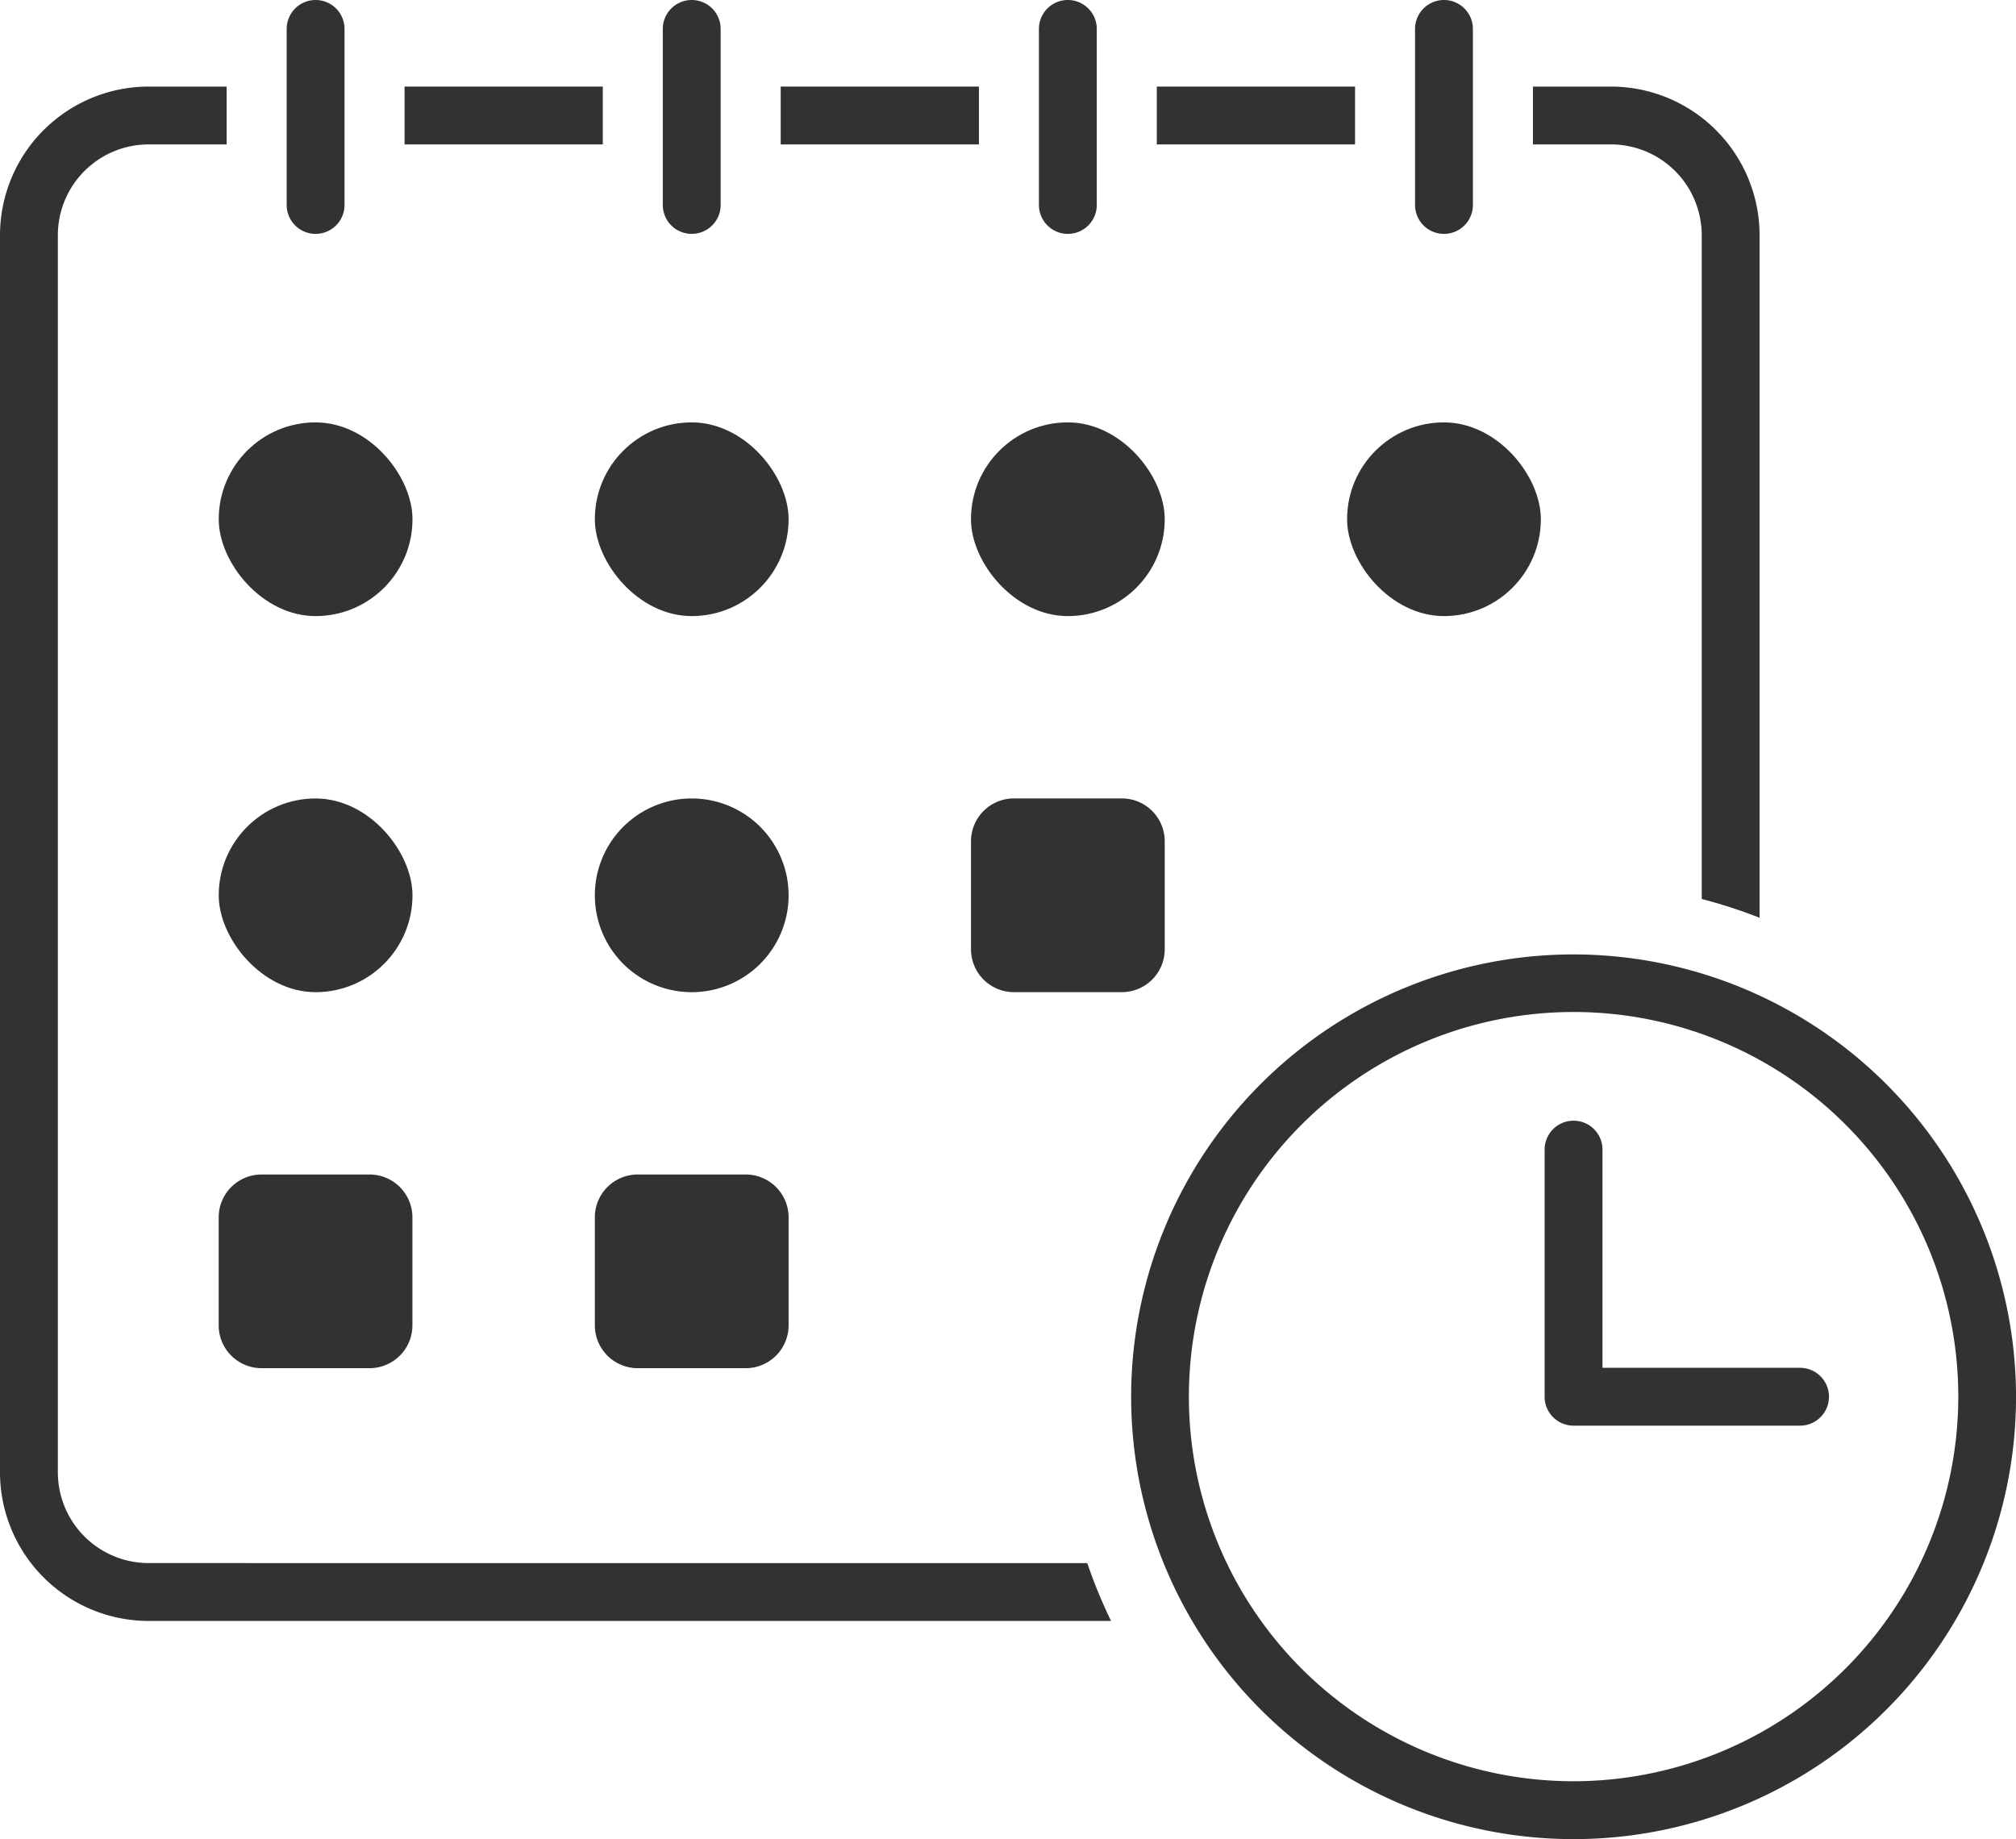
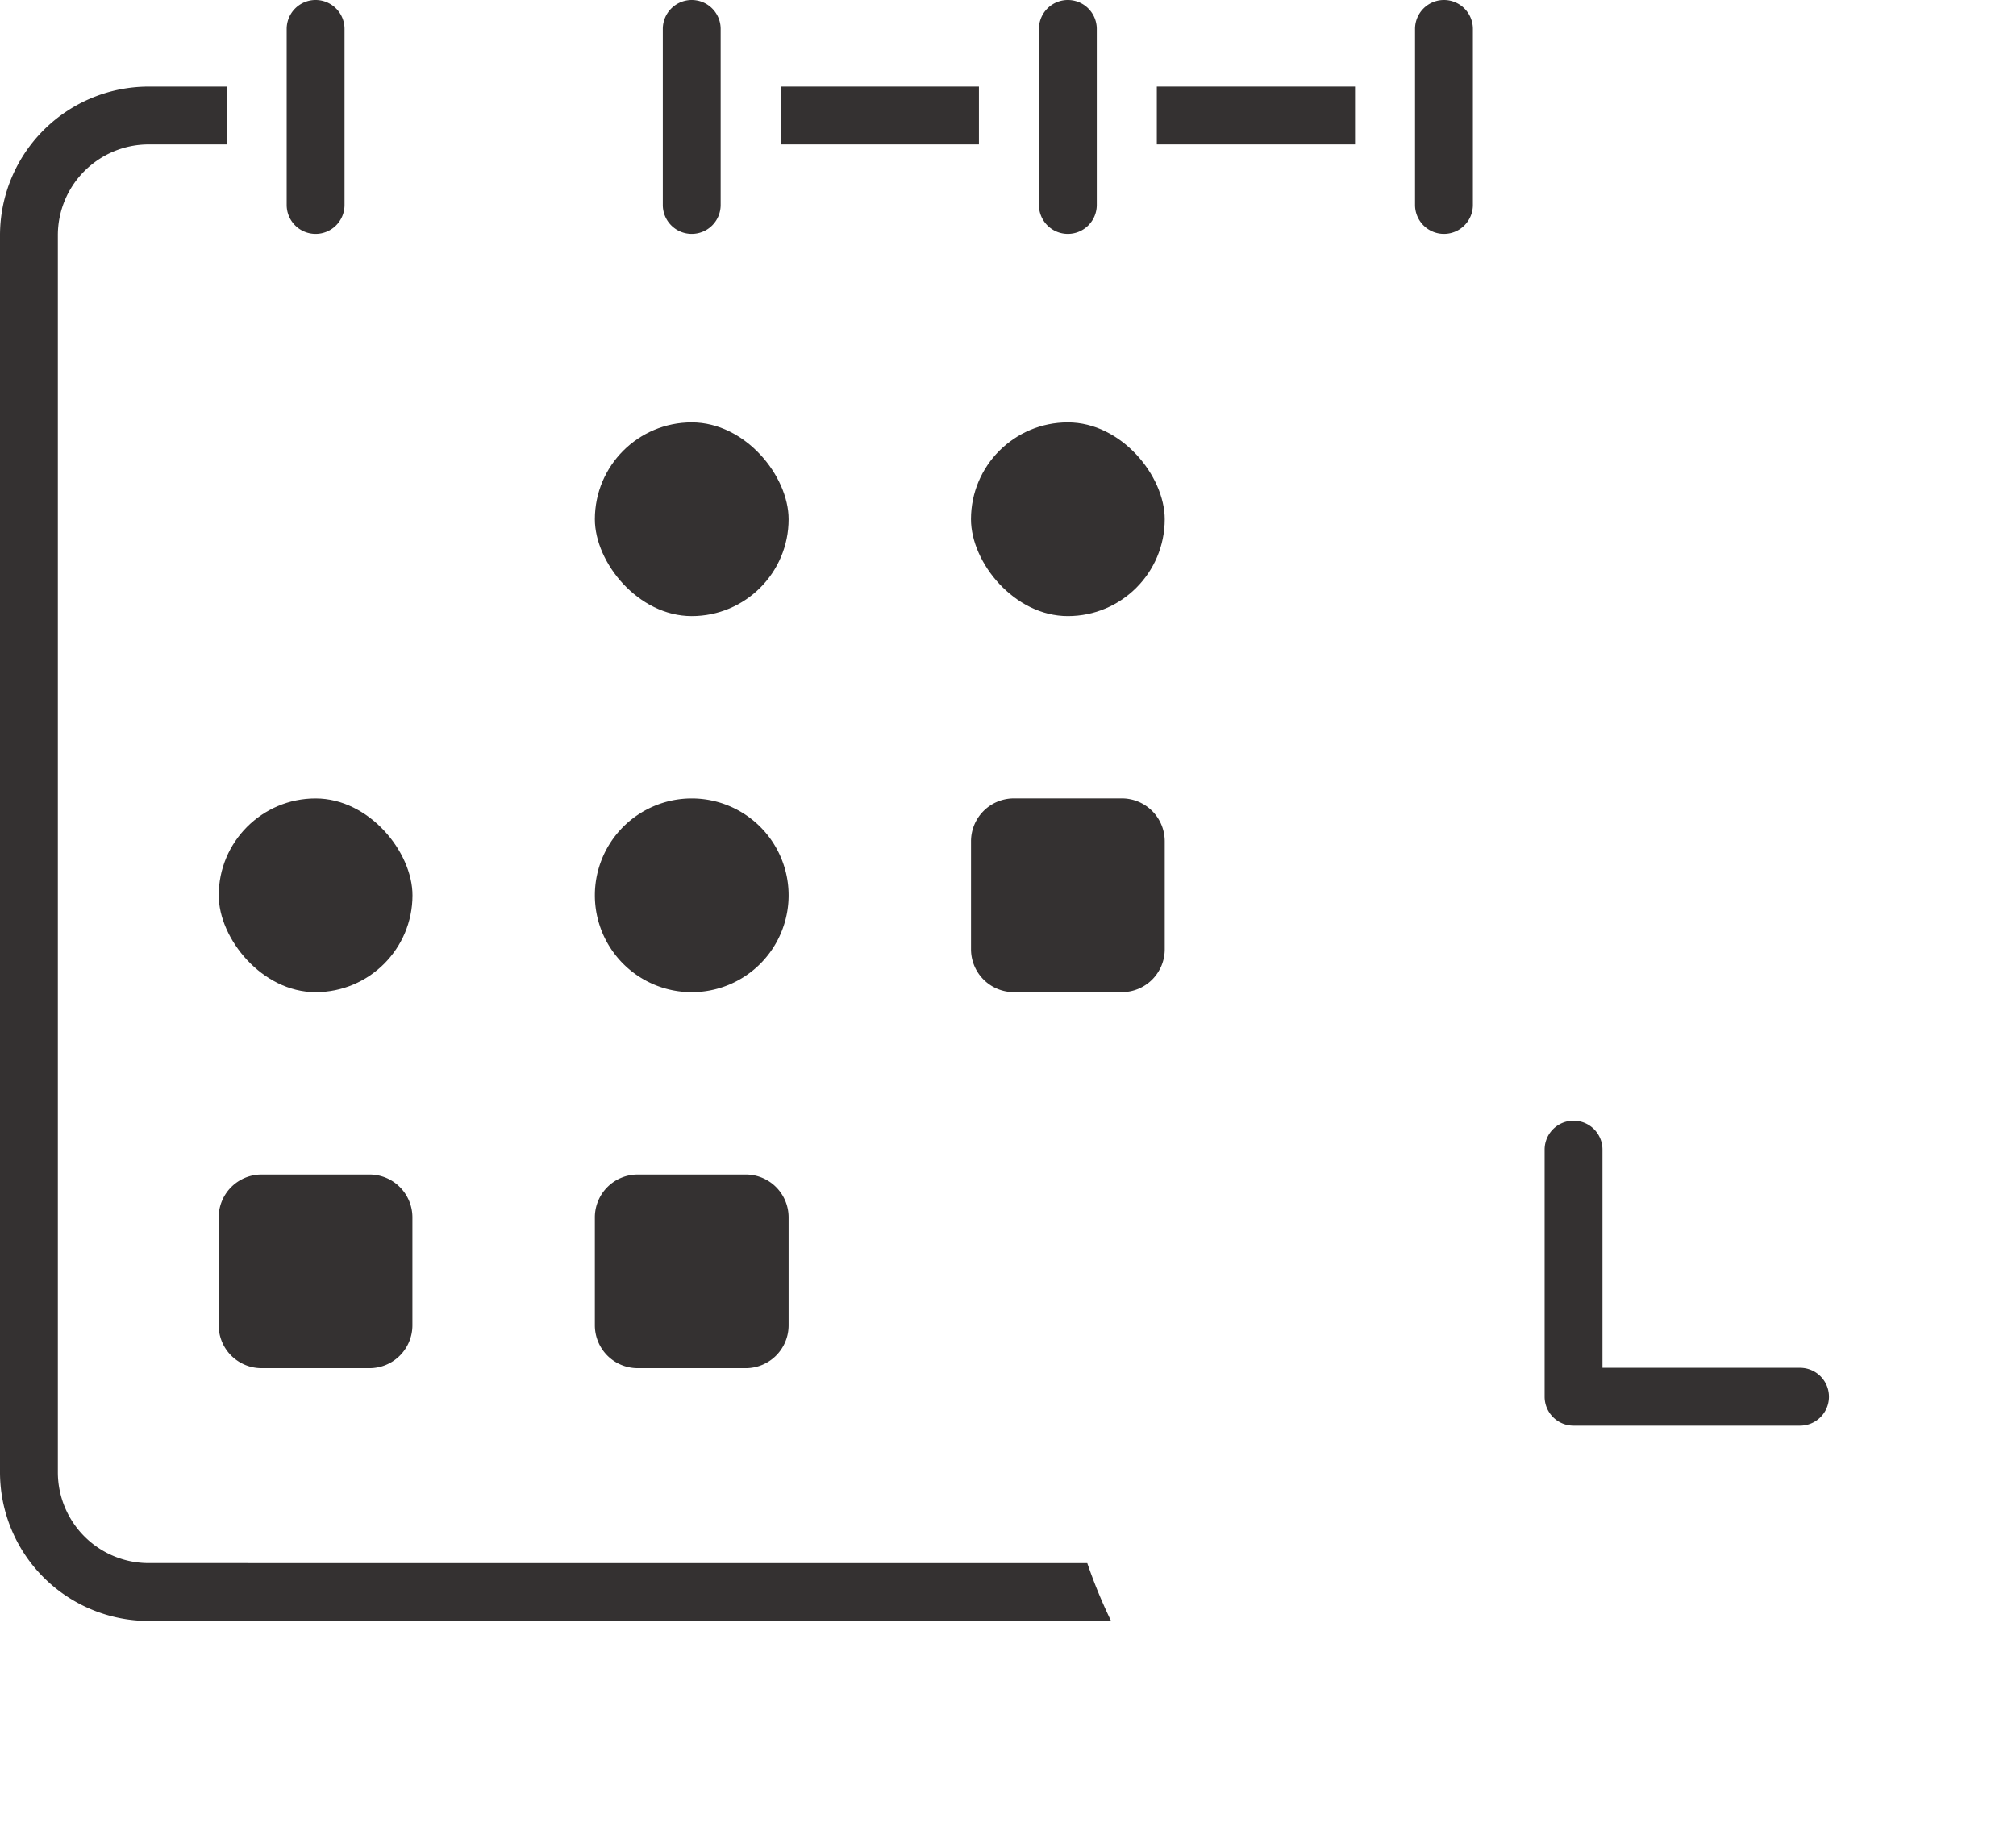
<svg xmlns="http://www.w3.org/2000/svg" id="グループ_91" data-name="グループ 91" width="54.5" height="49.728" viewBox="0 0 54.5 49.728">
  <defs>
    <clipPath id="clip-path">
      <rect id="長方形_52" data-name="長方形 52" width="54.5" height="49.728" fill="none" />
    </clipPath>
  </defs>
-   <rect id="長方形_43" data-name="長方形 43" width="5.359" height="1.564" transform="translate(10.937 2.341)" fill="#343131" />
  <rect id="長方形_44" data-name="長方形 44" width="5.359" height="1.564" transform="translate(31.273 2.341)" fill="#343131" />
  <rect id="長方形_45" data-name="長方形 45" width="5.359" height="1.564" transform="translate(21.105 2.341)" fill="#343131" />
  <g id="グループ_92" data-name="グループ 92">
    <g id="グループ_91-2" data-name="グループ 91" clip-path="url(#clip-path)">
      <path id="パス_200" data-name="パス 200" d="M32.99,6.324a.782.782,0,0,0,.782-.782V.782a.782.782,0,0,0-1.564,0v4.76a.782.782,0,0,0,.782.782" transform="translate(-24.458)" fill="#343131" />
      <path id="パス_201" data-name="パス 201" d="M75.248,6.324a.782.782,0,0,0,.782-.782V.782a.782.782,0,0,0-1.564,0v4.76a.782.782,0,0,0,.782.782" transform="translate(-56.548)" fill="#343131" />
      <path id="パス_202" data-name="パス 202" d="M117.508,6.324a.782.782,0,0,0,.782-.782V.782a.782.782,0,0,0-1.564,0v4.76a.782.782,0,0,0,.782.782" transform="translate(-88.64)" fill="#343131" />
      <path id="パス_203" data-name="パス 203" d="M159.766,6.324a.782.782,0,0,0,.782-.782V.782a.782.782,0,1,0-1.564,0v4.76a.782.782,0,0,0,.782.782" transform="translate(-120.73)" fill="#343131" />
-       <rect id="長方形_46" data-name="長方形 46" width="5.238" height="5.238" rx="2.619" transform="translate(5.913 11.421)" fill="#343131" />
      <rect id="長方形_47" data-name="長方形 47" width="5.238" height="5.238" rx="2.619" transform="translate(16.081 11.421)" fill="#343131" />
      <rect id="長方形_48" data-name="長方形 48" width="5.238" height="5.238" rx="2.619" transform="translate(26.249 11.421)" fill="#343131" />
-       <rect id="長方形_49" data-name="長方形 49" width="5.238" height="5.238" rx="2.619" transform="translate(36.417 11.421)" fill="#343131" />
      <rect id="長方形_50" data-name="長方形 50" width="5.238" height="5.238" rx="2.619" transform="translate(5.913 21.59)" fill="#343131" />
      <path id="長方形_51" data-name="長方形 51" d="M2.619,0h0A2.619,2.619,0,0,1,5.238,2.619v0A2.619,2.619,0,0,1,2.619,5.238h0A2.619,2.619,0,0,1,0,2.619v0A2.619,2.619,0,0,1,2.619,0Z" transform="translate(16.081 21.59)" fill="#343131" />
      <path id="パス_204" data-name="パス 204" d="M114.328,93.808V90.881a1.159,1.159,0,0,0-1.155-1.156h-2.927a1.159,1.159,0,0,0-1.155,1.156v2.927a1.159,1.159,0,0,0,1.155,1.155h2.927a1.159,1.159,0,0,0,1.155-1.155" transform="translate(-82.841 -68.136)" fill="#343131" />
      <path id="パス_205" data-name="パス 205" d="M28.655,131.985H25.727a1.159,1.159,0,0,0-1.155,1.155v2.927a1.159,1.159,0,0,0,1.155,1.155h2.927a1.159,1.159,0,0,0,1.155-1.155V133.14a1.159,1.159,0,0,0-1.155-1.155" transform="translate(-18.66 -100.227)" fill="#343131" />
      <path id="パス_206" data-name="パス 206" d="M70.914,131.985H67.987a1.159,1.159,0,0,0-1.156,1.155v2.927a1.159,1.159,0,0,0,1.156,1.155h2.927a1.159,1.159,0,0,0,1.155-1.155V133.14a1.159,1.159,0,0,0-1.155-1.155" transform="translate(-50.75 -100.227)" fill="#343131" />
-       <path id="パス_207" data-name="パス 207" d="M176.791,13.745V31.695a13.831,13.831,0,0,1,1.564.508V13.745a4.022,4.022,0,0,0-4.017-4.017h-2.11v1.564h2.11a2.456,2.456,0,0,1,2.453,2.453" transform="translate(-130.787 -7.387)" fill="#343131" />
      <path id="パス_208" data-name="パス 208" d="M4.017,49.652A2.456,2.456,0,0,1,1.564,47.2V13.745a2.456,2.456,0,0,1,2.453-2.453H6.127V9.728H4.017A4.022,4.022,0,0,0,0,13.745V47.2a4.022,4.022,0,0,0,4.017,4.017H30.036a13.835,13.835,0,0,1-.643-1.564Z" transform="translate(0 -7.387)" fill="#343131" />
      <path id="パス_209" data-name="パス 209" d="M180.447,132.618h-5.341v-5.9a.782.782,0,0,0-1.564,0V133.4a.782.782,0,0,0,.782.782h6.123a.782.782,0,1,0,0-1.564" transform="translate(-131.785 -95.633)" fill="#343131" />
-       <path id="パス_210" data-name="パス 210" d="M139.045,107.252a11.961,11.961,0,1,0,11.961,11.961,11.974,11.974,0,0,0-11.961-11.961m0,22.357a10.4,10.4,0,1,1,10.4-10.4,10.408,10.408,0,0,1-10.4,10.4" transform="translate(-96.505 -81.445)" fill="#343131" />
    </g>
  </g>
</svg>